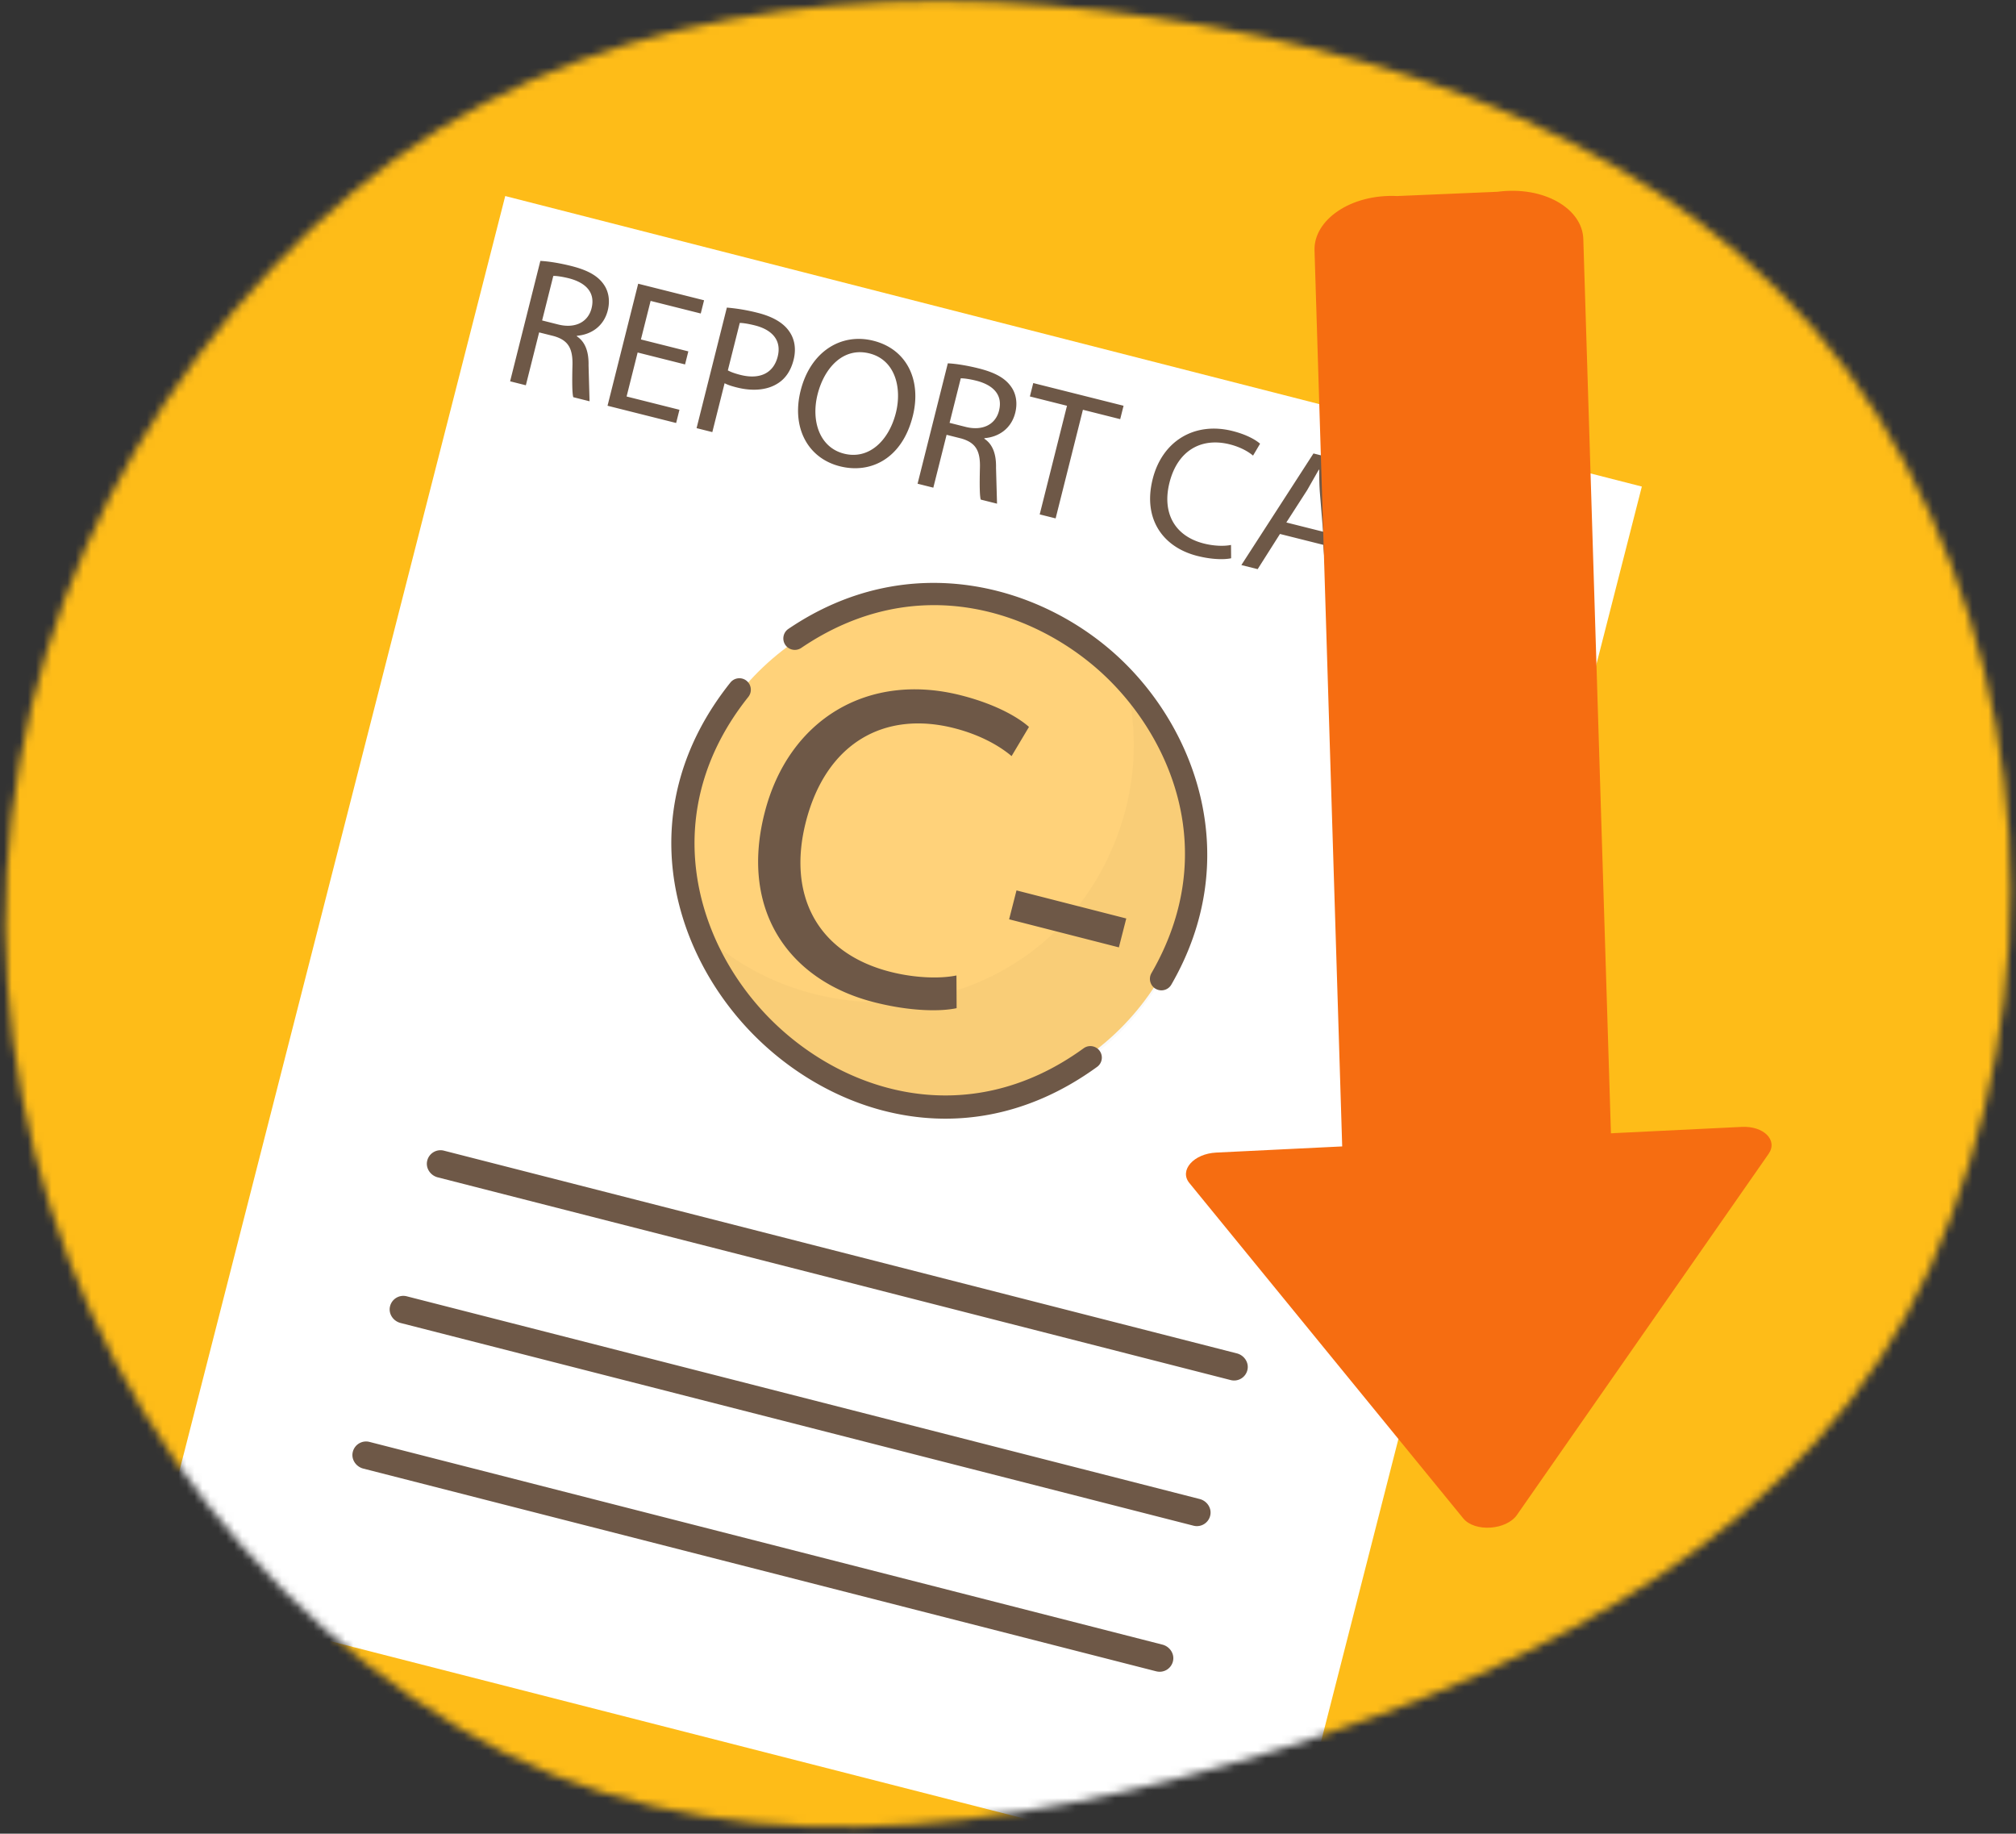
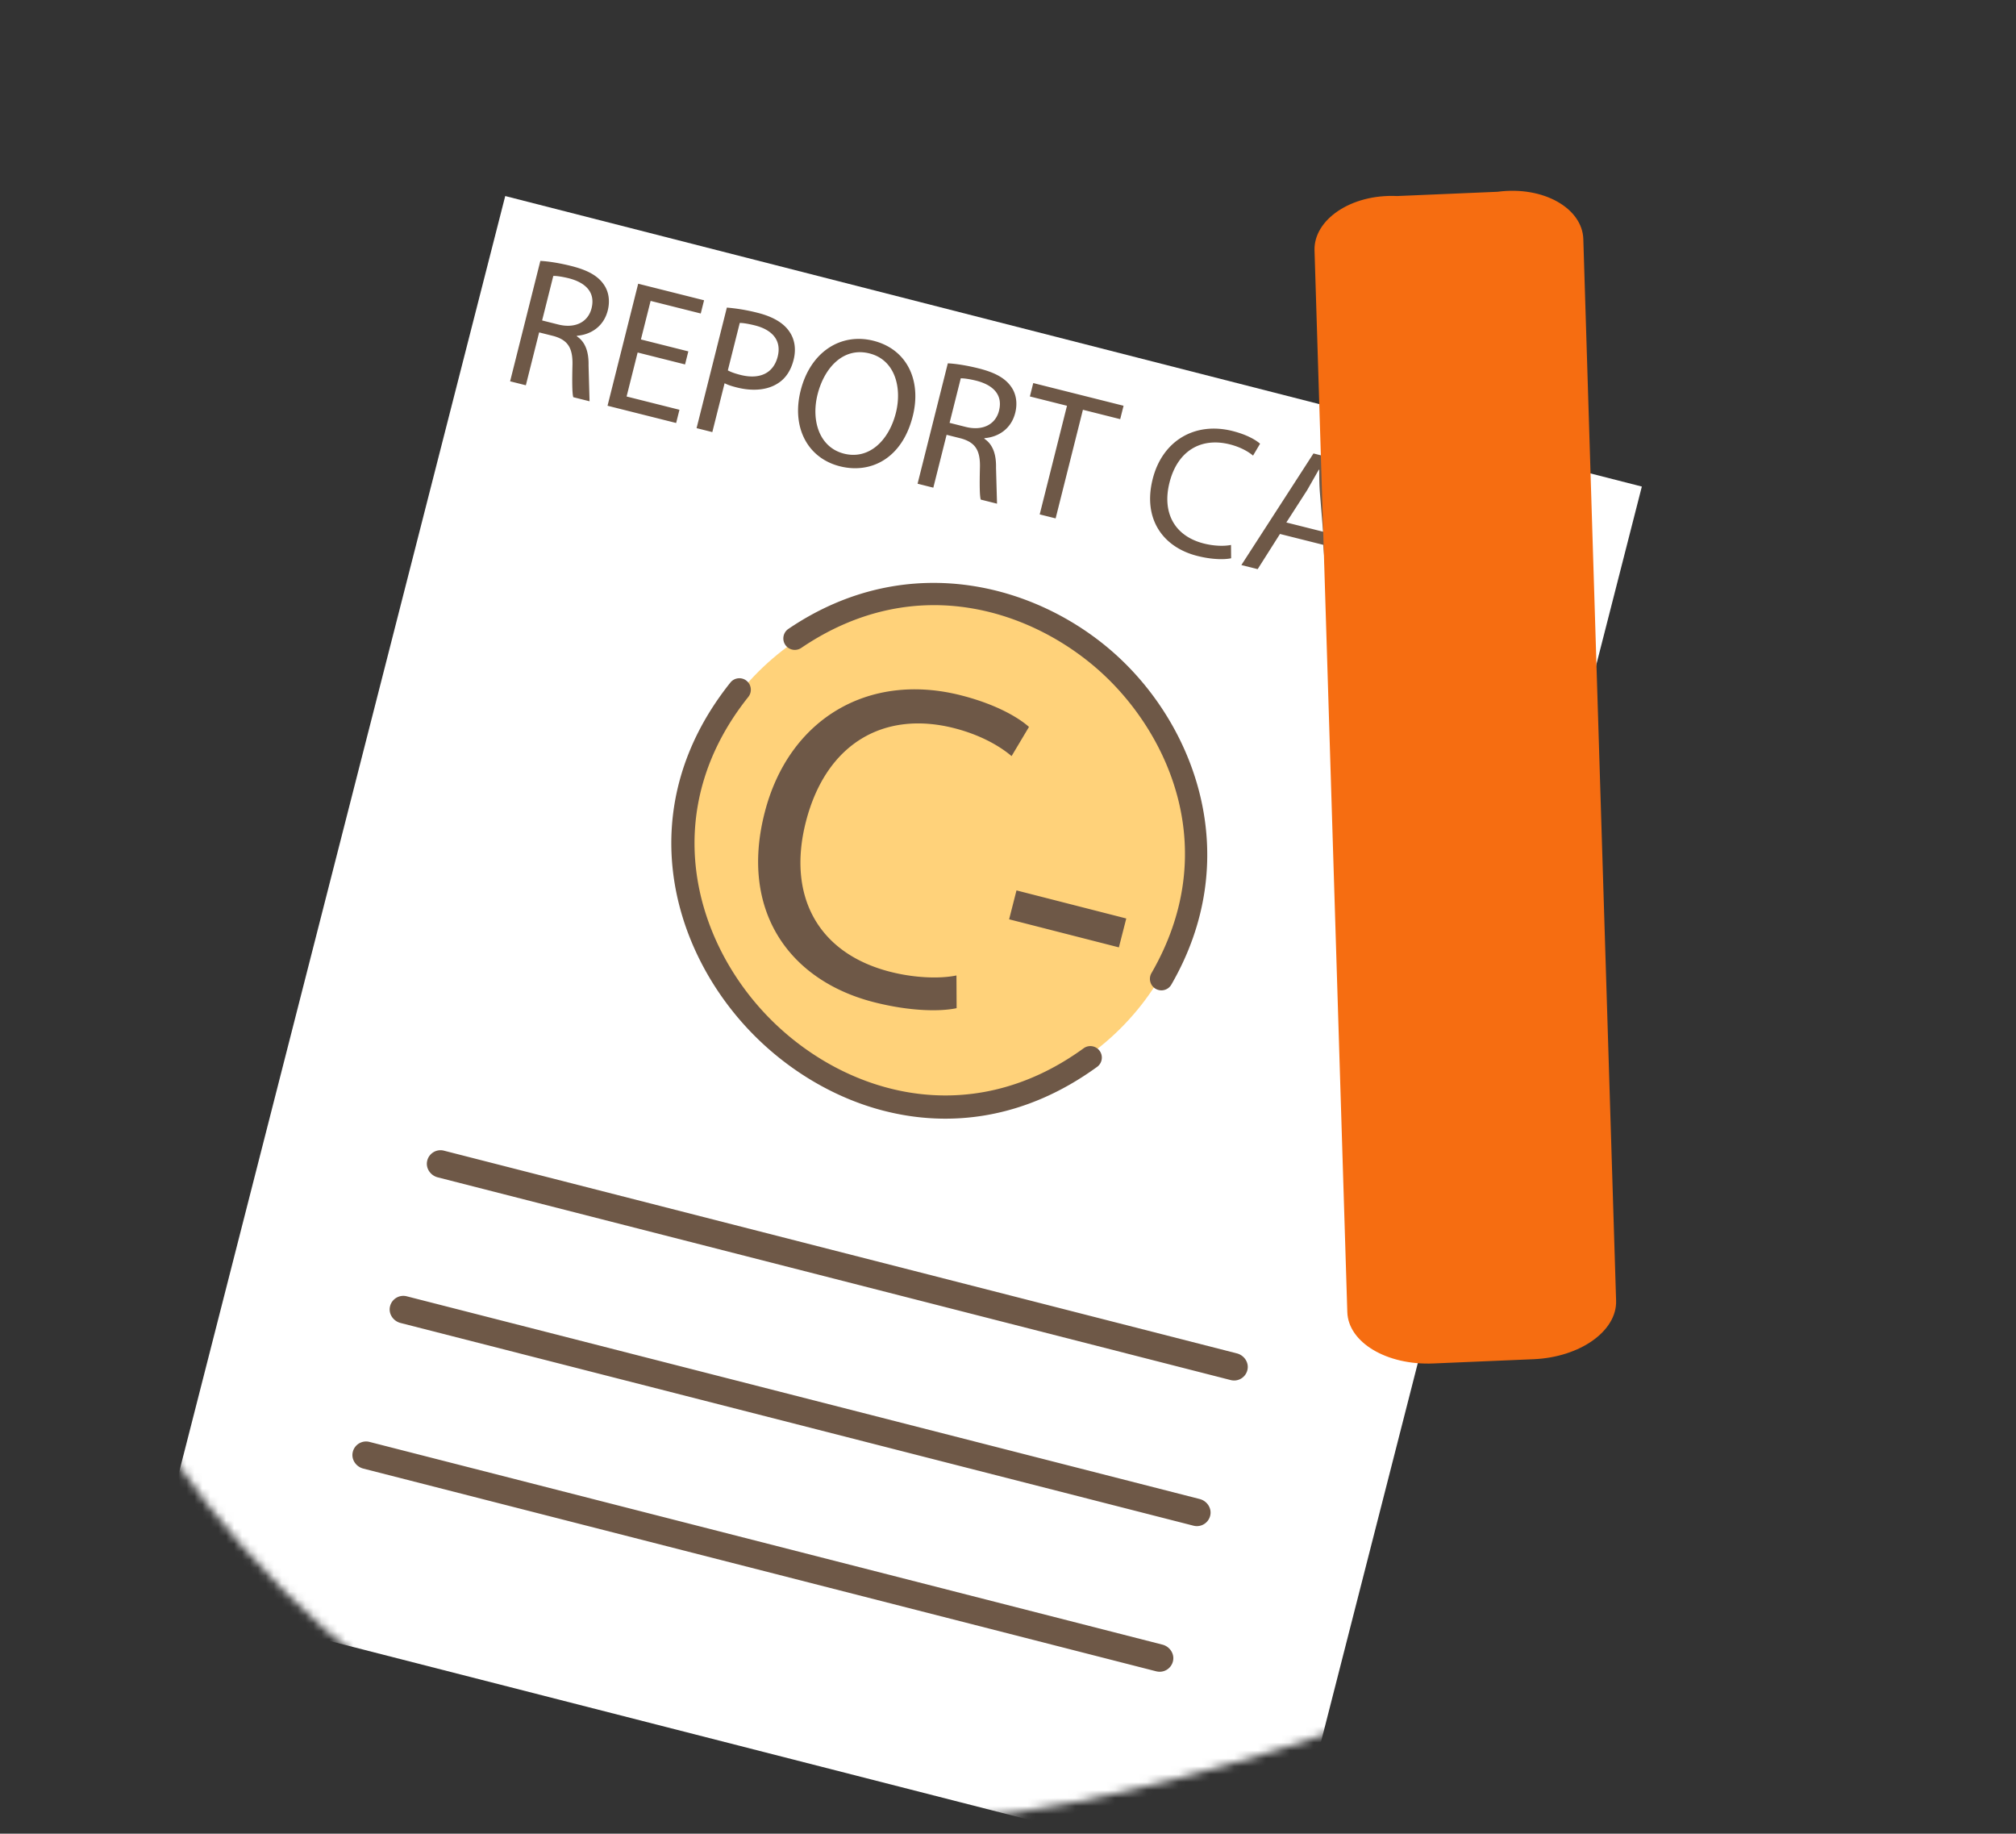
<svg xmlns="http://www.w3.org/2000/svg" width="254" height="231" fill="none">
  <rect width="100%" height="100%" fill="#333333" stroke="none" />
  <mask id="A" maskUnits="userSpaceOnUse" x="0" y="0" width="254" height="231" mask-type="alpha">
    <path d="M145.379 2.198c36.082 5.286 71.898 19.094 91.126 50.066 19.915 32.078 22.135 73.004 6.66 107.442-14.69 32.689-48.014 50.004-82.227 60.716-34.495 10.8-72.079 15.942-103.038-2.711-32.939-19.845-54.295-55.329-56.947-93.68-2.637-38.125 14.341-75.247 43.56-99.895C72.179.798 109.561-3.05 145.379 2.198z" fill="#93b350" />
  </mask>
  <g mask="url(#A)">
-     <path fill="#febc18" d="M-51.857-60.136h334.618v360.142H-51.857z" />
    <path d="M206.857 61.303l-45.032 176.164-40.964-10.463-102.233-26.135L63.655 24.696l143.196 36.596.006.012z" fill="#fff" />
    <path d="M134.667 134.598c15.446-9.157 20.667-28.896 11.661-44.088s-28.829-20.085-44.275-10.928-20.666 28.895-11.66 44.087 28.828 20.085 44.274 10.929z" fill="#ffd27a" />
    <g opacity=".15">
-       <path opacity=".15" d="M149.695 115.081c-4.426 17.313-22.057 27.73-39.328 23.315-11.333-2.898-19.701-11.427-22.902-21.814 5.472 5.542 12.992 9.176 21.827 9.633 12.504.647 24.279-6.191 29.917-17.371 4.135-8.199 4.538-16.74 2.247-24.335 7.627 7.795 11.135 19.24 8.239 30.573h0z" fill="#000" />
-     </g>
+       </g>
    <path d="M145.969 124.714c-.126-.032-.247-.081-.364-.148a1.45 1.45 0 0 1-.531-1.977c8.873-15.36 2.269-29.884-6.084-37.652s-23.32-13.296-38.04-3.314a1.45 1.45 0 0 1-2.007-.385 1.45 1.45 0 0 1 .386-2.011c15.09-10.234 31.787-5.573 41.632 3.589 9.851 9.166 15.718 25.465 6.618 41.221-.331.575-.998.835-1.611.677v-.001zm-34.555 15.233c-6.559-1.676-12.446-5.372-16.924-10.059-10.17-10.644-14.878-28.349-2.467-43.904a1.45 1.45 0 0 1 2.032-.228 1.45 1.45 0 0 1 .23 2.034c-11.324 14.189-7.007 30.364 2.296 40.099 9.317 9.748 25.276 14.816 39.945 4.17.645-.47 1.548-.327 2.02.321s.326 1.552-.321 2.021c-9.009 6.54-18.455 7.679-26.811 5.544v.002zm43.644 33.907l-99.906-25.538c-.92-.235-1.544-1.151-1.33-2.076.218-.949 1.171-1.525 2.108-1.285l99.907 25.538c.921.236 1.544 1.151 1.33 2.076a1.72 1.72 0 0 1-2.108 1.285h0zm-4.685 18.346l-99.907-25.538c-.92-.235-1.544-1.151-1.33-2.074.218-.949 1.171-1.526 2.108-1.287l99.907 25.538c.92.236 1.543 1.151 1.33 2.075-.218.949-1.171 1.525-2.108 1.286h0zm-4.693 18.346l-99.907-25.54c-.919-.236-1.544-1.151-1.33-2.075.218-.949 1.171-1.525 2.108-1.286l99.907 25.538c.921.235 1.544 1.151 1.33 2.076a1.72 1.72 0 0 1-2.107 1.285v.002zm-25.153-83.542c-2.02.438-5.833.418-10.425-.756-10.639-2.719-16.929-11.485-13.764-23.86 3.02-11.815 13.074-17.776 24.777-14.784 4.703 1.203 7.414 2.969 8.529 3.971l-2.191 3.675c-1.62-1.369-4.079-2.713-7.214-3.514-8.847-2.261-16.172 1.891-18.706 11.801-2.362 9.24 1.439 16.535 10.623 18.883 2.968.759 6.149.915 8.351.465l.02 4.122v-.002zm21.374-11.298l-.93 3.639-13.83-3.535.93-3.64 13.83 3.536zM68.079 32.869c1.055.047 2.521.294 3.888.638 2.121.532 3.391 1.265 4.132 2.372.603.879.773 2.037.475 3.223-.511 2.029-2.125 3.055-3.882 3.195l-.017.069c1.083.709 1.515 1.98 1.478 3.668l.126 4.517-2.052-.516c-.141-.495-.151-1.905-.104-3.93.077-2.236-.544-3.24-2.328-3.761l-1.869-.47-1.673 6.66-1.984-.499L68.08 32.87h-.002zm.225 7.499l2.029.511c2.121.533 3.759-.292 4.199-2.047.499-1.984-.721-3.211-2.813-3.762-.957-.24-1.664-.321-2.007-.311l-1.409 5.61h.002zm18.008 5.541l-5.974-1.502-1.392 5.541 6.66 1.673-.418 1.665-8.643-2.172 3.861-15.372 8.301 2.086-.418 1.665-6.317-1.587-1.221 4.857 5.974 1.502-.413 1.643.002.002zm5.268-7.161a23.72 23.72 0 0 1 3.883.66c1.962.492 3.284 1.31 3.989 2.36.66.942.882 2.185.537 3.554-.349 1.391-1.035 2.383-2.01 2.986-1.33.853-3.183.994-5.123.507-.593-.149-1.134-.309-1.562-.538l-1.547 6.157-1.984-.499 3.816-15.189h0zm.123 7.911c.405.223.941.407 1.602.573 2.395.601 4.147-.195 4.679-2.316.511-2.029-.68-3.371-2.87-3.922-.867-.218-1.545-.316-1.91-.311l-1.502 5.974v.002zm23.293 5.78c-1.328 5.291-5.249 7.288-9.172 6.302-4.06-1.02-6.119-4.883-4.95-9.535 1.226-4.881 5.061-7.311 9.167-6.28 4.196 1.055 6.102 4.952 4.957 9.513h-.002zm-11.991-2.746c-.824 3.284.215 6.673 3.34 7.457 3.147.791 5.653-1.66 6.53-5.148.767-3.055-.027-6.65-3.334-7.481-3.284-.825-5.687 1.796-6.536 5.172zm16.412-3.923c1.055.047 2.521.294 3.888.638 2.121.532 3.391 1.265 4.132 2.372.603.878.773 2.037.475 3.223-.51 2.029-2.124 3.055-3.881 3.195l-.017.069c1.083.709 1.515 1.98 1.478 3.668l.126 4.516-2.053-.516c-.141-.497-.151-1.905-.104-3.93.078-2.236-.544-3.24-2.328-3.761l-1.869-.47-1.673 6.66-1.984-.499 3.811-15.165h-.001zm.225 7.499l2.029.511c2.121.532 3.759-.292 4.199-2.047.499-1.984-.721-3.212-2.813-3.762-.958-.24-1.665-.321-2.008-.311l-1.409 5.61h.002zm14.792-2.152l-4.676-1.174.423-1.688 11.379 2.859-.423 1.688-4.698-1.181-3.438 13.684-2.007-.504 3.438-13.684h.002zm20.676 19.21c-.821.181-2.373.18-4.242-.29-4.334-1.088-6.907-4.644-5.64-9.685 1.209-4.812 5.289-7.254 10.055-6.057 1.917.482 3.022 1.196 3.477 1.601l-.885 1.498c-.66-.554-1.664-1.097-2.941-1.418-3.603-.905-6.577.796-7.59 4.834-.946 3.762.613 6.725 4.353 7.664 1.21.304 2.503.363 3.4.175l.015 1.676-.002.002zm6.157-3.063l-2.812 4.434-2.053-.516 9.085-14.058 2.396.601 1.384 16.689-2.122-.532-.426-5.247-5.451-1.369-.001-.002zm5.43-.284l-.393-4.802c-.091-1.09-.089-2.059-.094-3.006l-.046-.012-1.474 2.588-2.622 4.07 4.629 1.164v-.002z" fill="#6e5847" />
    <path d="M175.331 59.815c1.055.047 2.521.294 3.888.638 2.122.532 3.391 1.265 4.132 2.372.603.879.773 2.037.475 3.223-.51 2.029-2.124 3.055-3.881 3.195l-.017.069c1.083.709 1.515 1.98 1.478 3.668l.126 4.517-2.052-.516c-.142-.497-.152-1.905-.105-3.93.078-2.236-.544-3.24-2.328-3.761l-1.869-.47-1.673 6.66-1.984-.499 3.812-15.165h-.002zm.225 7.499l2.029.511c2.121.532 3.759-.292 4.201-2.047.498-1.984-.721-3.211-2.814-3.762-.957-.24-1.664-.321-2.007-.311l-1.409 5.61zm12.05-4.418a29.33 29.33 0 0 1 4.3.741c2.85.715 4.714 1.888 5.744 3.48 1.053 1.597 1.404 3.578.779 6.063-.629 2.509-1.921 4.367-3.713 5.42-1.797 1.077-4.364 1.255-7.352.504-1.414-.354-2.583-.722-3.557-1.088l3.799-15.12h0zm-1.431 14.09c.479.217 1.203.423 1.978.618 4.242 1.067 7.142-.727 8.184-4.878.933-3.62-.54-6.44-4.737-7.494-1.026-.257-1.824-.361-2.378-.38l-3.049 12.132.002.002z" fill="#a24c26" />
    <path d="M193.214 171.226l-12.633.536c-5.863.248-10.712-2.649-10.83-6.47l-4.132-133.751c-.117-3.821 4.54-7.122 10.419-6.846l12.632-.536c5.847-.773 10.696 2.125 10.814 5.946l4.132 133.752c.117 3.821-4.54 7.121-10.402 7.37h0z" fill="#f66d11" />
-     <path d="M222.829 145.359l-31.704 45.483c-1.349 1.934-5.335 2.19-6.769.433l-34.508-42.248c-1.308-1.6.541-3.693 3.388-3.831l66.212-3.235c2.77-.136 4.579 1.682 3.381 3.398h0z" fill="#f66d11" />
  </g>
</svg>